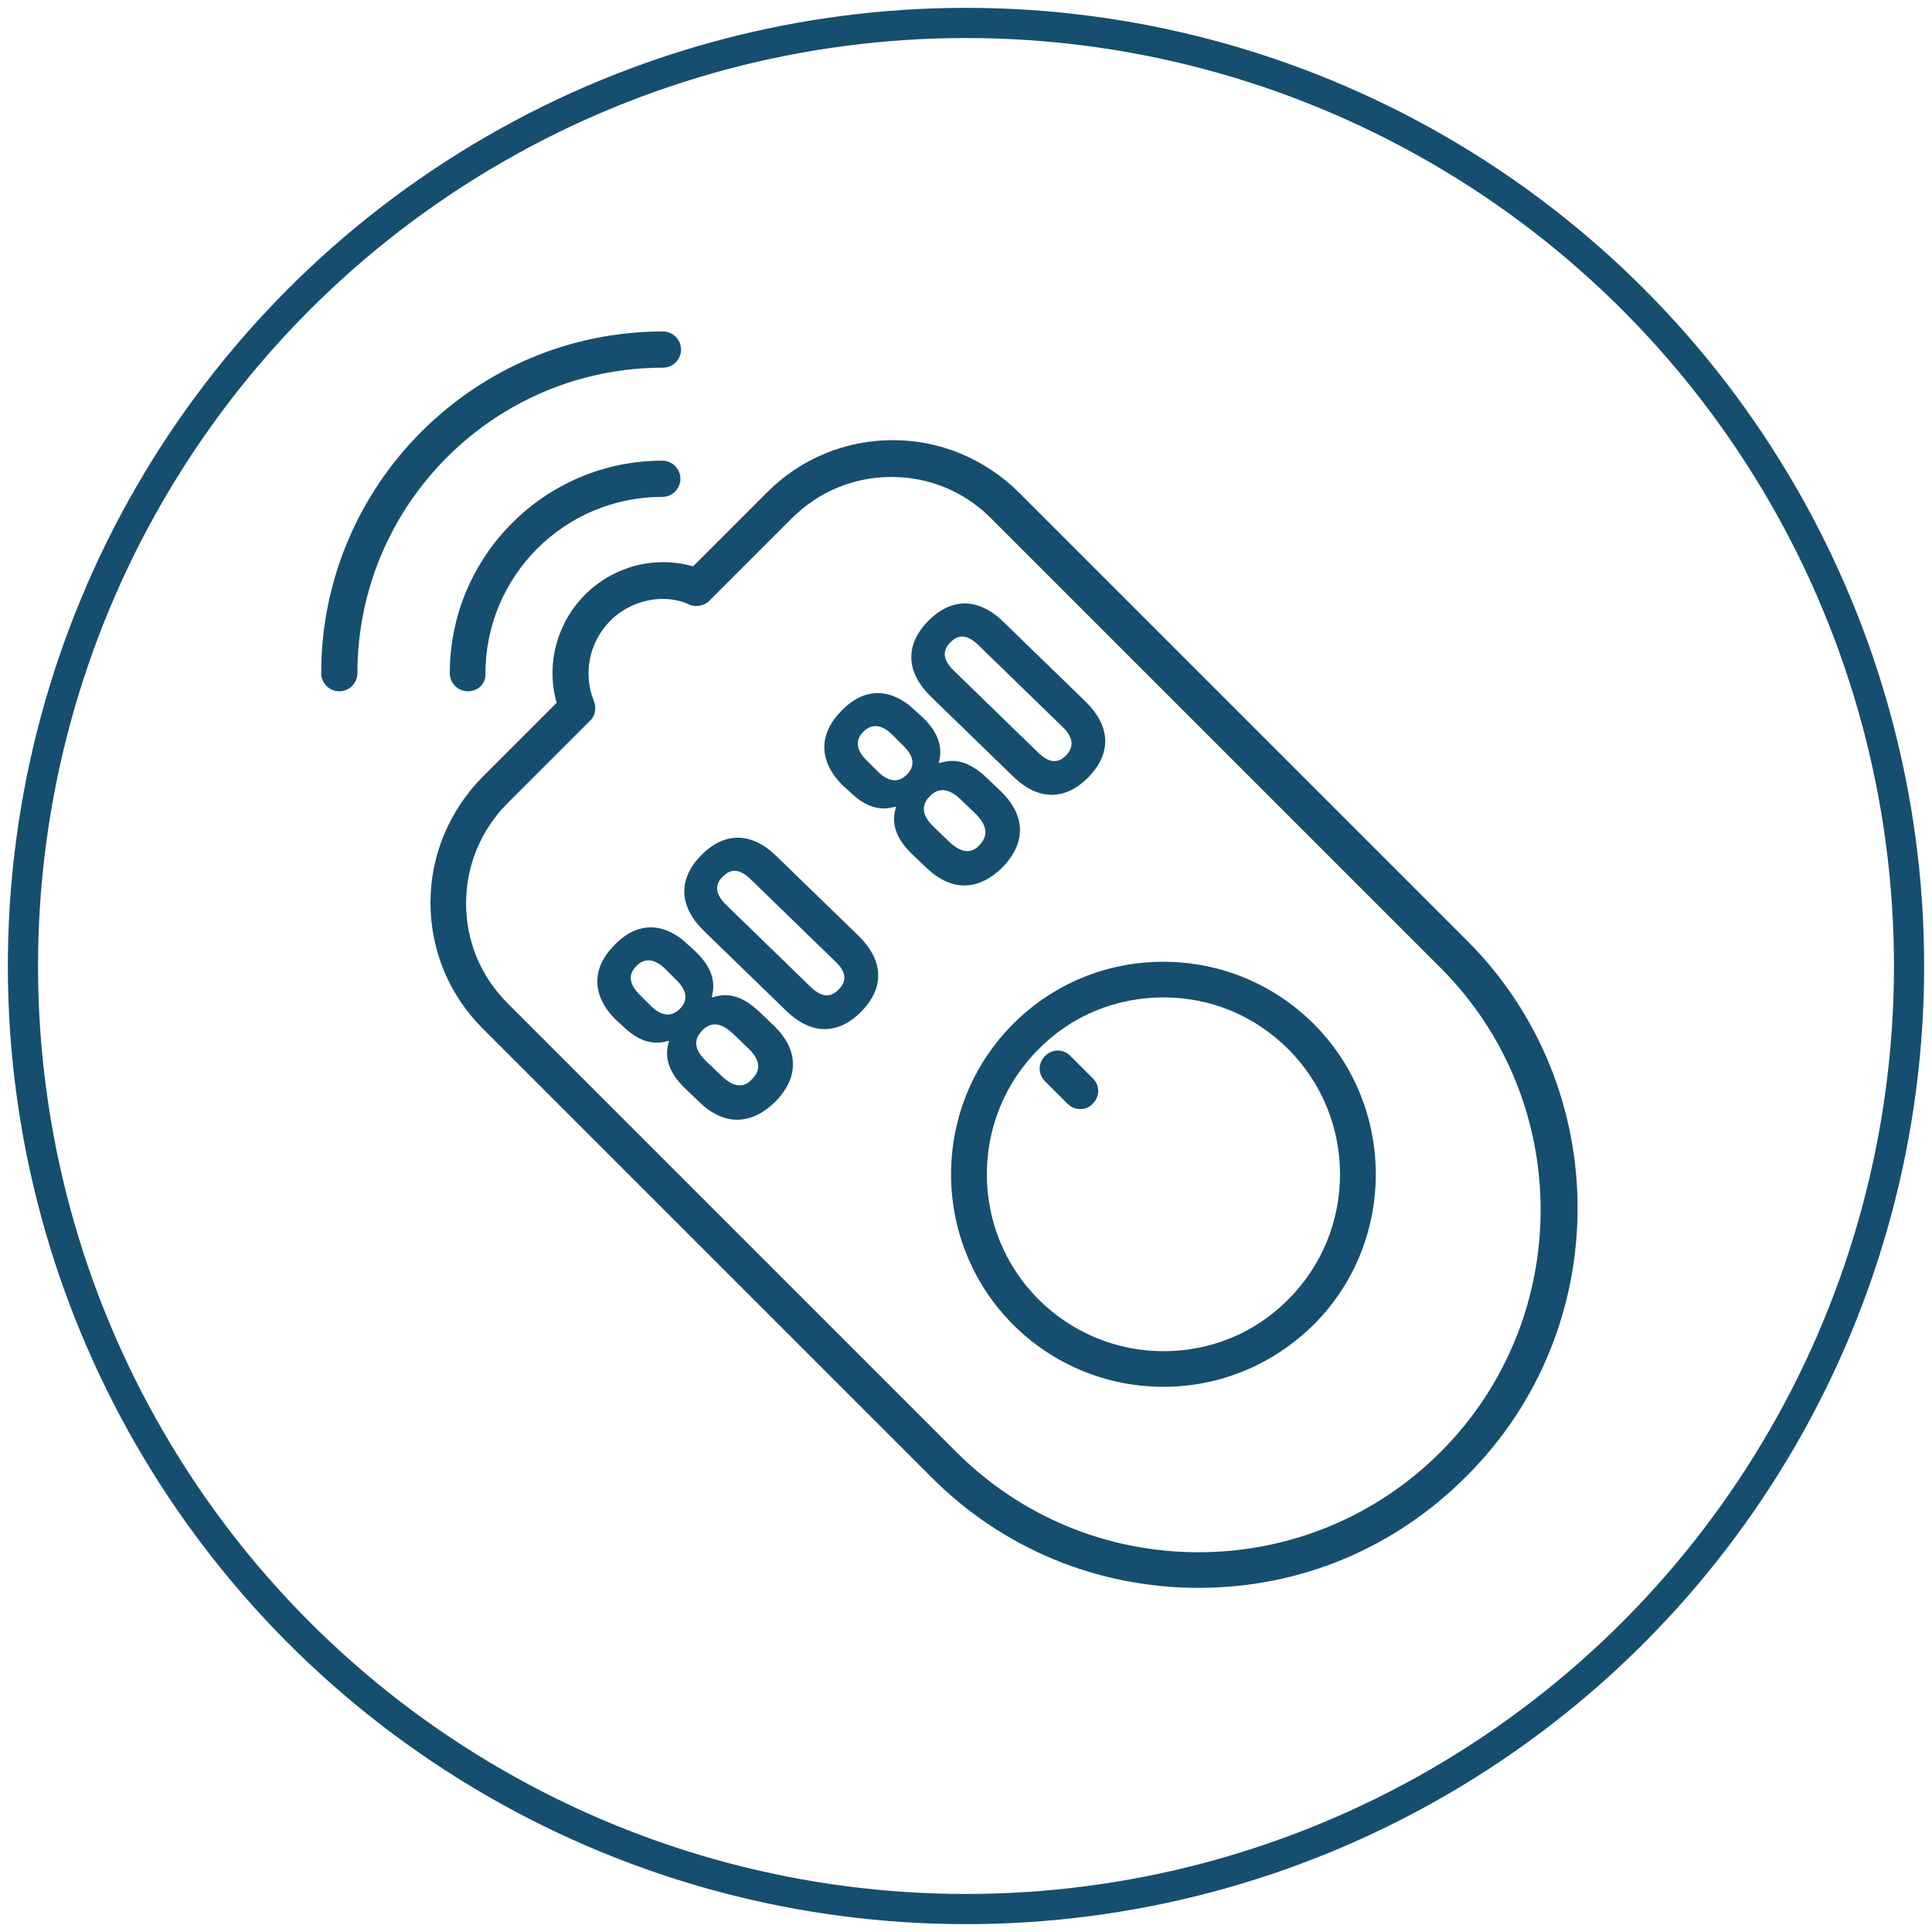
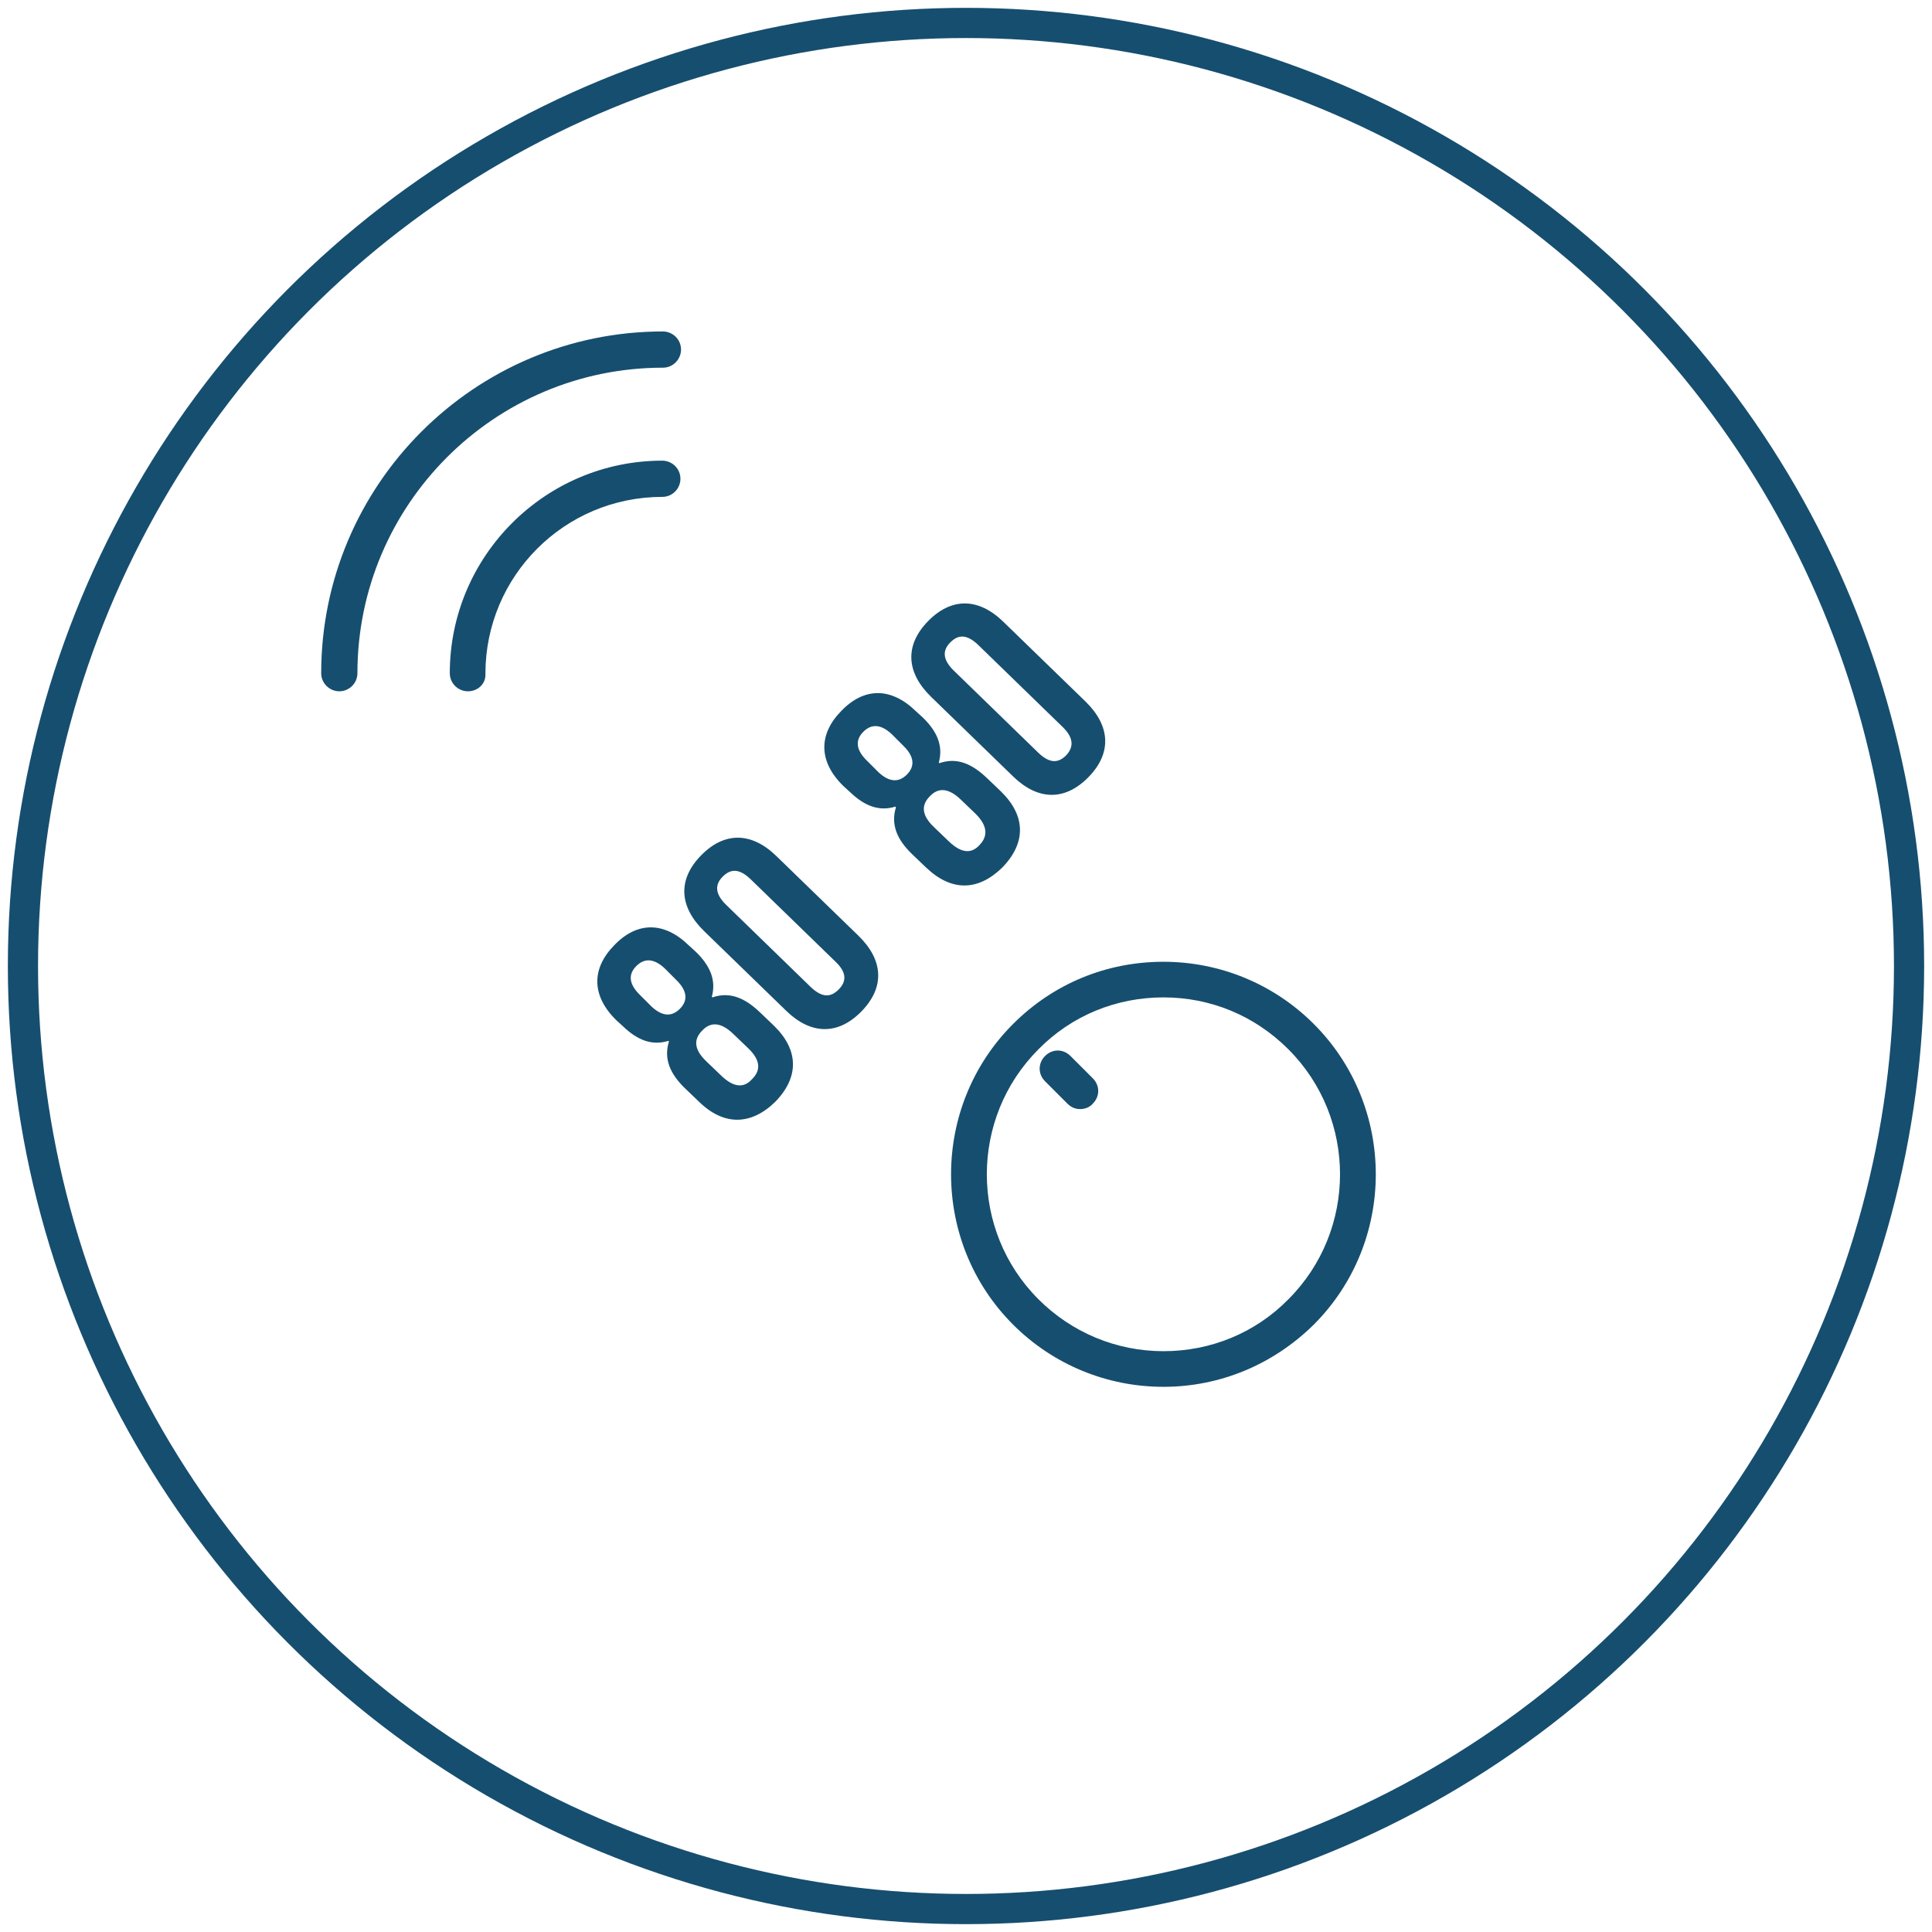
<svg xmlns="http://www.w3.org/2000/svg" version="1.1" id="Layer_1" x="0px" y="0px" viewBox="0 0 32 32" style="enable-background:new 0 0 32 32;" xml:space="preserve">
  <style type="text/css">
	.st0{fill-rule:evenodd;clip-rule:evenodd;fill:none;stroke:#164E6F;stroke-miterlimit:10;}
	.st1{fill:#164E6F;}
	.st2{fill:none;stroke:#164E6F;stroke-width:0.5;stroke-miterlimit:10;}
</style>
  <g id="XMLID_810_">
    <path id="XMLID_811_" class="st0" d="M-26.26,82.64c-0.55-0.27-3.2-1.57-3.69-1.74c-0.5-0.19-0.86-0.27-1.22,0.27   c-0.36,0.54-1.4,1.74-1.71,2.09c-0.32,0.36-0.63,0.4-1.17,0.13c-0.54-0.27-2.28-0.82-4.34-2.66c-1.6-1.41-2.69-3.16-3-3.7   c-0.31-0.54-0.03-0.82,0.24-1.09c0.25-0.25,0.54-0.63,0.81-0.94c0.07-0.09,0.13-0.18,0.2-0.26c0.12-0.2,0.22-0.38,0.34-0.64   c0.19-0.36,0.09-0.67-0.04-0.94c-0.13-0.27-1.22-2.91-1.67-3.98c-0.44-1.07-0.9-0.89-1.22-0.89c-0.31,0-0.67-0.05-1.03-0.05   c-0.36,0-0.95,0.13-1.44,0.67c-0.49,0.54-1.89,1.83-1.89,4.47c0,0.62,0.11,1.24,0.28,1.82c0.55,1.89,1.72,3.44,1.93,3.71   c0.27,0.35,3.73,5.94,9.21,8.09c5.49,2.13,5.49,1.42,6.48,1.33c0.99-0.08,3.2-1.29,3.64-2.55c0.45-1.25,0.45-2.32,0.32-2.55   C-25.37,83.04-25.73,82.91-26.26,82.64z" />
  </g>
  <g>
    <g>
      <path class="st1" d="M-15.45,39.44v-2.08c0-0.51-0.25-1.01-0.68-1.37l-3.06-2.55c-0.44-0.36-1.01-0.56-1.63-0.56h-12.41    c-1.12,0-2.04,0.77-2.04,1.71v4.86c0,0.18,0.13,0.34,0.32,0.4v3.18c-0.19,0.07-0.32,0.22-0.32,0.4v15.09    c0,0.94,0.92,1.71,2.04,1.71h0.64c0.25,0,0.46-0.14,0.53-0.32h13.41c0.07,0.19,0.28,0.32,0.53,0.32h0.64    c1.13,0,2.04-0.77,2.04-1.71V43.42c0-0.18-0.13-0.34-0.32-0.4v-3.18C-15.58,39.77-15.45,39.62-15.45,39.44z M-16.18,39.3    c-0.19,0.07-0.32,0.22-0.32,0.4v3.45c0,0.18,0.13,0.34,0.32,0.4v14.96c0,0.61-0.59,1.1-1.32,1.1h-0.49    c-0.07-0.19-0.28-0.32-0.53-0.32h-13.69c-0.25,0-0.46,0.14-0.53,0.32h-0.49c-0.73,0-1.32-0.49-1.32-1.1V43.55    c0.19-0.07,0.32-0.22,0.32-0.4V39.7c0-0.18-0.13-0.34-0.32-0.4v-4.72c0-0.61,0.59-1.1,1.32-1.1h12.41c0.42,0,0.82,0.14,1.12,0.39    l3.06,2.55c0.3,0.25,0.47,0.59,0.47,0.94V39.3z" />
      <path class="st1" d="M-23.08,40.87h-7.14c-1.23,0-2.24,1-2.24,2.24v10.75c0,1.23,1,2.24,2.24,2.24h7.14c1.23,0,2.24-1,2.24-2.24    V43.1C-20.85,41.87-21.85,40.87-23.08,40.87z M-22.17,41.55v3.2c0,0.22-0.07,0.43-0.18,0.59l-0.62,0.86    c-0.08,0.11-0.2,0.18-0.32,0.17l-0.67-0.02c-0.16,0-0.32,0.05-0.44,0.15c-0.05-0.15-0.12-0.27-0.22-0.37    c-0.11-0.11-0.25-0.18-0.42-0.23c0.19-0.2,0.31-0.47,0.31-0.77V41.3h1.66C-22.75,41.3-22.44,41.39-22.17,41.55z M-26.66,45.82    h-0.83c-0.38,0-0.69-0.31-0.69-0.69V41.3h3v3.84c0,0.36-0.28,0.66-0.63,0.68C-26.05,45.82-26.33,45.82-26.66,45.82z M-28.61,41.3    v3.84c0,0.32,0.13,0.6,0.34,0.8c-0.36,0.09-0.57,0.27-0.7,0.59c-0.14-0.12-0.3-0.19-0.48-0.18l-0.67,0.02    c-0.12,0-0.24-0.06-0.32-0.17l-0.62-0.86c-0.12-0.16-0.18-0.37-0.18-0.59V41.6c0.29-0.19,0.63-0.31,1-0.31H-28.61z M-32.04,53.85    V43.1c0-0.41,0.14-0.79,0.37-1.09v2.73c0,0.31,0.09,0.61,0.27,0.84l0.62,0.86c0.16,0.23,0.42,0.36,0.68,0.35l0.67-0.02    c0.09,0,0.15,0.04,0.19,0.08c0.08,0.07,0.12,0.19,0.12,0.3v0.82v0.37v1.49c0,0.12-0.04,0.23-0.12,0.3    c-0.04,0.04-0.1,0.08-0.19,0.08l-0.67-0.02c-0.26-0.01-0.52,0.12-0.68,0.35l-0.62,0.86c-0.17,0.24-0.27,0.54-0.27,0.84v2.68    C-31.9,54.64-32.04,54.26-32.04,53.85z M-31.23,55.35v-3.09c0-0.22,0.07-0.43,0.18-0.59l0.62-0.86c0.08-0.11,0.2-0.18,0.32-0.17    l0.67,0.02c0.18,0.01,0.36-0.07,0.5-0.2c0.16-0.15,0.25-0.38,0.25-0.61v-1.37c0-1.09,0.01-1.72,0.24-1.97    c0.22-0.24,0.75-0.24,1.72-0.26l0.07,0h0.8c0.02,0,0.04,0,0.06,0c0.45,0.01,0.73,0.05,0.87,0.19c0.19,0.19,0.21,0.68,0.22,1.54v0    v0.37v0.12c0,1.13,0,1.75-0.22,1.99c-0.21,0.23-0.77,0.23-1.78,0.23h-0.77c-0.62,0-1.12,0.5-1.12,1.12v3.84h-1.62    C-30.6,55.66-30.95,55.55-31.23,55.35z M-25.86,51.13c0.38,0,0.69,0.31,0.69,0.69v3.84h-3v-3.84c0-0.38,0.31-0.69,0.69-0.69    H-25.86z M-24.74,55.66v-3.84c0-0.31-0.13-0.59-0.33-0.79c0.19-0.06,0.34-0.14,0.45-0.27c0.07-0.08,0.13-0.17,0.17-0.28    c0.14,0.12,0.31,0.19,0.48,0.18l0.67-0.02c0.12,0,0.24,0.06,0.32,0.17l0.62,0.86c0.12,0.16,0.18,0.37,0.18,0.59v3.14    c-0.27,0.16-0.58,0.25-0.91,0.25H-24.74z M-21.28,53.85c0,0.46-0.18,0.88-0.46,1.2v-2.79c0-0.31-0.09-0.61-0.27-0.84l-0.62-0.86    c-0.16-0.23-0.42-0.36-0.68-0.35l-0.67,0.02c-0.09,0-0.15-0.04-0.19-0.08c-0.08-0.07-0.12-0.19-0.12-0.3v-1.37l0-0.19    c0-0.1,0-0.19,0-0.28v-0.02v-0.82c0-0.12,0.04-0.23,0.12-0.3c0.04-0.04,0.1-0.08,0.19-0.08l0.67,0.02    c0.26,0.01,0.52-0.12,0.68-0.35l0.62-0.86c0.17-0.24,0.27-0.54,0.27-0.84V41.9c0.29,0.32,0.46,0.74,0.46,1.2V53.85z" />
    </g>
  </g>
  <g>
    <g id="signal_1_">
      <path class="st1" d="M-72.05,7.43c-2.15-2.08-4.4-3.07-6.67-2.93c-3.42,0.21-5.63,2.9-5.72,3.01c-0.11,0.14-0.09,0.35,0.05,0.46    c0.06,0.05,0.13,0.07,0.21,0.07c0.1,0,0.19-0.04,0.26-0.12c0.02-0.03,2.12-2.58,5.25-2.77c2.07-0.13,4.15,0.8,6.16,2.74    c0.13,0.13,0.34,0.12,0.47-0.01C-71.91,7.76-71.92,7.56-72.05,7.43z" />
      <path class="st1" d="M-74,9.36c-1.41-1.12-3.62-2.29-6.1-1.46c-1.48,0.49-2.35,1.47-2.39,1.51c-0.12,0.14-0.11,0.35,0.03,0.46    c0.06,0.05,0.14,0.08,0.22,0.08c0.09,0,0.18-0.04,0.25-0.11c0.01-0.01,0.78-0.88,2.1-1.32c1.77-0.59,3.61-0.13,5.49,1.35    c0.14,0.11,0.35,0.09,0.46-0.05C-73.84,9.68-73.86,9.48-74,9.36z" />
    </g>
    <g>
      <g>
        <g>
          <path class="st1" d="M-82.89,27.51h-1.91c-1.82,0-3.3-1.48-3.3-3.31c0-0.35,0.28-0.63,0.63-0.63c0.35,0,0.63,0.28,0.63,0.63      c0,1.13,0.91,2.04,2.03,2.04h1.91c1.17,0,2.12-0.96,2.12-2.13v-3.21c0-1.18-0.95-2.13-2.12-2.13h-4.57      c-0.35,0-0.63-0.28-0.63-0.63v-5.98c0-0.35,0.28-0.63,0.63-0.63h7.32c0.35,0,0.63,0.28,0.63,0.63c0,0.35-0.28,0.63-0.63,0.63      h-6.69v4.71h3.94c1.87,0,3.39,1.53,3.39,3.4v3.21C-79.51,25.98-81.02,27.51-82.89,27.51z" />
-           <path class="st1" d="M-73.26,27.51c-2.37,0-4.3-1.94-4.3-4.32v-7.36c0-2.38,1.93-4.32,4.3-4.32h0.55c2.07,0,3.75,1.69,3.75,3.77      c0,0.35-0.28,0.63-0.63,0.63c-0.35,0-0.63-0.28-0.63-0.63c0-1.38-1.11-2.5-2.48-2.5h-0.55c-1.67,0-3.03,1.37-3.03,3.05v7.36      c0,1.68,1.36,3.05,3.03,3.05s3.03-1.37,3.03-3.05v-3.85h-3.48c-0.35,0-0.63-0.28-0.63-0.63c0-0.35,0.28-0.63,0.63-0.63h4.11      c0.35,0,0.63,0.28,0.63,0.63v4.48C-68.96,25.57-70.89,27.51-73.26,27.51z" />
        </g>
      </g>
    </g>
  </g>
  <g>
    <g>
      <g>
        <path class="st1" d="M-44.06,60.42c-0.29,0-0.58-0.11-0.79-0.33c-0.88-0.88-2.05-1.41-3.29-1.48c-1.44-0.08-2.85,0.46-3.87,1.48     c-0.44,0.44-1.15,0.44-1.59,0c-0.44-0.44-0.44-1.15,0-1.59c1.47-1.47,3.51-2.25,5.59-2.13c1.8,0.1,3.48,0.86,4.76,2.13     c0.44,0.44,0.44,1.15,0,1.59C-43.49,60.31-43.77,60.42-44.06,60.42z" />
      </g>
      <g>
-         <path class="st1" d="M-40.65,57.01c-0.29,0-0.58-0.11-0.79-0.33c-1.77-1.77-4.12-2.8-6.62-2.89c-2.74-0.1-5.42,0.95-7.36,2.89     c-0.44,0.44-1.15,0.44-1.59,0c-0.44-0.44-0.44-1.15,0-1.59c1.21-1.21,2.64-2.14,4.23-2.75c1.54-0.59,3.15-0.86,4.8-0.8     c3.07,0.11,5.96,1.37,8.13,3.55c0.44,0.44,0.44,1.15,0,1.59C-40.08,56.9-40.37,57.01-40.65,57.01z" />
-       </g>
+         </g>
      <g>
-         <path class="st1" d="M-37.25,53.6c-0.29,0-0.58-0.11-0.79-0.33c-2.78-2.78-6.47-4.31-10.4-4.31s-7.62,1.53-10.4,4.31     c-0.44,0.44-1.15,0.44-1.59,0c-0.44-0.44-0.44-1.15,0-1.59c1.62-1.62,3.51-2.87,5.61-3.72c2.03-0.82,4.18-1.24,6.38-1.24     c2.2,0,4.35,0.42,6.38,1.24c2.1,0.85,3.99,2.11,5.61,3.72c0.44,0.44,0.44,1.15,0,1.59C-36.67,53.49-36.96,53.6-37.25,53.6z" />
+         <path class="st1" d="M-37.25,53.6c-0.29,0-0.58-0.11-0.79-0.33c-2.78-2.78-6.47-4.31-10.4-4.31s-7.62,1.53-10.4,4.31     c-0.44-0.44-0.44-1.15,0-1.59c1.62-1.62,3.51-2.87,5.61-3.72c2.03-0.82,4.18-1.24,6.38-1.24     c2.2,0,4.35,0.42,6.38,1.24c2.1,0.85,3.99,2.11,5.61,3.72c0.44,0.44,0.44,1.15,0,1.59C-36.67,53.49-36.96,53.6-37.25,53.6z" />
      </g>
    </g>
    <g>
      <path class="st1" d="M-49.91,66.26c-0.3,0.23-0.59,0.41-0.87,0.52c-0.28,0.12-0.59,0.17-0.94,0.17c-0.32,0-0.6-0.06-0.84-0.19    s-0.43-0.3-0.56-0.51c-0.13-0.21-0.2-0.45-0.2-0.7c0-0.34,0.11-0.63,0.32-0.87c0.21-0.24,0.51-0.4,0.89-0.48    c0.08-0.02,0.27-0.06,0.59-0.12c0.31-0.06,0.58-0.12,0.8-0.17c0.22-0.05,0.46-0.12,0.72-0.19c-0.02-0.33-0.08-0.57-0.2-0.72    c-0.12-0.15-0.36-0.23-0.72-0.23c-0.31,0-0.55,0.04-0.71,0.13c-0.16,0.09-0.3,0.22-0.41,0.4c-0.11,0.18-0.19,0.29-0.24,0.35    c-0.05,0.06-0.15,0.08-0.3,0.08c-0.14,0-0.26-0.04-0.36-0.13c-0.1-0.09-0.15-0.2-0.15-0.34c0-0.22,0.08-0.43,0.23-0.64    c0.15-0.21,0.4-0.38,0.72-0.51c0.33-0.13,0.73-0.2,1.22-0.2c0.54,0,0.97,0.06,1.29,0.19c0.31,0.13,0.53,0.33,0.66,0.61    c0.13,0.28,0.19,0.65,0.19,1.11c0,0.29,0,0.54,0,0.74c0,0.2,0,0.43-0.01,0.68c0,0.23,0.04,0.48,0.12,0.73    c0.08,0.25,0.12,0.42,0.12,0.49c0,0.13-0.06,0.24-0.18,0.35c-0.12,0.1-0.26,0.16-0.41,0.16c-0.13,0-0.25-0.06-0.38-0.18    C-49.64,66.66-49.77,66.48-49.91,66.26z M-49.99,64.46c-0.18,0.07-0.45,0.14-0.79,0.21c-0.35,0.07-0.59,0.13-0.72,0.16    c-0.13,0.03-0.26,0.1-0.38,0.2c-0.12,0.1-0.18,0.24-0.18,0.42c0,0.19,0.07,0.35,0.21,0.48c0.14,0.13,0.33,0.2,0.56,0.2    c0.25,0,0.47-0.05,0.68-0.16c0.21-0.11,0.36-0.25,0.46-0.42c0.11-0.19,0.17-0.5,0.17-0.93V64.46z" />
      <path class="st1" d="M-44.83,66.44l-0.9-1.32l-0.92,1.32c-0.13,0.18-0.25,0.32-0.34,0.4c-0.09,0.08-0.21,0.12-0.35,0.12    c-0.16,0-0.29-0.05-0.4-0.15c-0.11-0.1-0.17-0.21-0.17-0.34c0-0.13,0.08-0.32,0.25-0.56l1.12-1.61l-0.99-1.34    c-0.17-0.22-0.26-0.41-0.26-0.58c0-0.13,0.05-0.24,0.15-0.33c0.1-0.09,0.24-0.14,0.4-0.14c0.15,0,0.27,0.04,0.36,0.12    s0.21,0.21,0.33,0.39l0.8,1.1l0.78-1.1c0.13-0.18,0.24-0.31,0.34-0.39c0.1-0.08,0.21-0.12,0.36-0.12c0.16,0,0.3,0.05,0.41,0.14    c0.11,0.09,0.16,0.2,0.16,0.33c0,0.09-0.02,0.18-0.07,0.27c-0.04,0.09-0.11,0.19-0.2,0.31l-0.99,1.34l1.12,1.61    c0.18,0.25,0.26,0.44,0.26,0.57c0,0.13-0.05,0.24-0.16,0.34c-0.11,0.09-0.24,0.14-0.4,0.14c-0.14,0-0.26-0.04-0.36-0.12    C-44.59,66.75-44.7,66.62-44.83,66.44z" />
    </g>
  </g>
  <g>
    <circle class="st2" cx="16" cy="16" r="15.62" />
  </g>
  <g>
    <path class="st1" d="M19.27,22.97c-0.94,0-1.83-0.37-2.49-1.03c-1.37-1.37-1.37-3.61,0-4.98c0.67-0.67,1.55-1.03,2.49-1.03   s1.83,0.37,2.49,1.03c1.37,1.37,1.37,3.61,0,4.98C21.09,22.6,20.21,22.97,19.27,22.97z M19.27,16.52c-0.78,0-1.52,0.3-2.07,0.86   c-1.14,1.14-1.14,3,0,4.14c0.55,0.55,1.29,0.86,2.07,0.86c0.78,0,1.52-0.3,2.07-0.86c1.14-1.14,1.14-3,0-4.14l0,0   C20.78,16.82,20.05,16.52,19.27,16.52z" />
-     <path class="st1" d="M19.85,26.3c-1.67,0-3.25-0.65-4.43-1.84l-7.43-7.43c-0.55-0.55-0.86-1.29-0.86-2.08   c0-0.78,0.31-1.52,0.86-2.08l1.23-1.23c-0.18-0.63,0-1.32,0.47-1.79c0.47-0.47,1.15-0.65,1.79-0.47l1.23-1.23l0,0   c0.55-0.55,1.29-0.86,2.08-0.86c0.78,0,1.52,0.31,2.08,0.86l7.43,7.43c2.44,2.44,2.44,6.42,0,8.86   C23.1,25.65,21.53,26.3,19.85,26.3z M10.98,9.92c-0.32,0-0.64,0.13-0.87,0.36c-0.35,0.35-0.46,0.88-0.27,1.34   c0.04,0.11,0.02,0.24-0.07,0.32L8.41,13.3c-0.44,0.44-0.69,1.03-0.69,1.66c0,0.63,0.24,1.21,0.69,1.66l7.43,7.43   c1.07,1.07,2.5,1.66,4.01,1.66c1.51,0,2.94-0.59,4.01-1.66c2.21-2.21,2.21-5.81,0-8.02l-7.43-7.43C15.99,8.15,15.4,7.9,14.77,7.9   c-0.63,0-1.21,0.24-1.66,0.69l-1.36,1.36c-0.08,0.08-0.21,0.11-0.32,0.07C11.29,9.95,11.13,9.92,10.98,9.92z" />
    <path class="st1" d="M7.75,11.45c-0.16,0-0.3-0.13-0.3-0.3c0-1.94,1.58-3.52,3.52-3.52c0.16,0,0.3,0.13,0.3,0.3   c0,0.16-0.13,0.3-0.3,0.3c-1.62,0-2.93,1.31-2.93,2.93C8.05,11.32,7.92,11.45,7.75,11.45z" />
    <path class="st1" d="M5.62,11.45c-0.16,0-0.3-0.13-0.3-0.3c0-3.12,2.54-5.66,5.66-5.66c0.16,0,0.3,0.13,0.3,0.3   c0,0.16-0.13,0.3-0.3,0.3c-2.79,0-5.06,2.27-5.06,5.06C5.92,11.32,5.78,11.45,5.62,11.45z" />
    <path class="st1" d="M17.89,18.37c-0.08,0-0.15-0.03-0.21-0.09l-0.37-0.37c-0.12-0.12-0.12-0.3,0-0.42c0.12-0.12,0.3-0.12,0.42,0   l0.37,0.37c0.12,0.12,0.12,0.3,0,0.42C18.05,18.34,17.97,18.37,17.89,18.37z" />
    <g>
      <path class="st1" d="M15.34,14.37l-0.23-0.22c-0.25-0.24-0.36-0.49-0.27-0.78l-0.01-0.01c-0.26,0.08-0.5,0-0.75-0.24l-0.11-0.1    c-0.41-0.4-0.42-0.85-0.04-1.24c0.38-0.4,0.83-0.4,1.24,0l0.11,0.1c0.26,0.25,0.34,0.49,0.27,0.75l0.01,0.01    c0.29-0.1,0.54,0.01,0.79,0.25l0.23,0.22c0.41,0.4,0.42,0.85,0.02,1.26C16.2,14.76,15.76,14.77,15.34,14.37z M14.97,12.36    l-0.2-0.2c-0.17-0.16-0.33-0.18-0.47-0.04c-0.14,0.14-0.12,0.3,0.05,0.47l0.2,0.2c0.17,0.16,0.33,0.18,0.47,0.04    C15.16,12.69,15.14,12.53,14.97,12.36z M16.16,13.48l-0.25-0.24c-0.2-0.19-0.37-0.2-0.51-0.05c-0.15,0.15-0.13,0.32,0.07,0.51    l0.25,0.24c0.2,0.19,0.37,0.21,0.51,0.05C16.37,13.84,16.35,13.67,16.16,13.48z" />
      <path class="st1" d="M16.78,12.86l-1.36-1.32c-0.41-0.4-0.44-0.85-0.05-1.25c0.39-0.4,0.84-0.39,1.25,0.01l1.36,1.32    c0.41,0.4,0.44,0.85,0.05,1.25C17.64,13.27,17.19,13.26,16.78,12.86z M17.61,12.05l-1.41-1.37c-0.19-0.18-0.33-0.17-0.46-0.04    c-0.13,0.13-0.13,0.28,0.05,0.46l1.41,1.37c0.19,0.18,0.33,0.17,0.46,0.04C17.78,12.38,17.79,12.23,17.61,12.05z" />
    </g>
    <g>
      <path class="st1" d="M11.58,18.25l-0.23-0.22c-0.25-0.24-0.36-0.49-0.27-0.78l-0.01-0.01c-0.26,0.08-0.5,0-0.75-0.24l-0.11-0.1    c-0.41-0.4-0.42-0.85-0.04-1.24c0.38-0.4,0.83-0.4,1.24,0l0.11,0.1c0.26,0.25,0.34,0.49,0.27,0.75l0.01,0.01    c0.29-0.1,0.54,0.01,0.79,0.25l0.23,0.22c0.41,0.4,0.42,0.85,0.02,1.26C12.44,18.64,11.99,18.65,11.58,18.25z M11.21,16.24    l-0.2-0.2c-0.17-0.16-0.33-0.18-0.47-0.04c-0.14,0.14-0.12,0.3,0.05,0.47l0.2,0.2c0.17,0.16,0.33,0.18,0.47,0.04    C11.4,16.57,11.38,16.41,11.21,16.24z M12.39,17.36l-0.25-0.24c-0.2-0.19-0.37-0.2-0.51-0.05c-0.15,0.15-0.13,0.32,0.07,0.51    l0.25,0.24c0.2,0.19,0.37,0.21,0.51,0.05C12.61,17.72,12.59,17.55,12.39,17.36z" />
      <path class="st1" d="M13.02,16.74l-1.36-1.32c-0.41-0.4-0.44-0.85-0.05-1.25c0.39-0.4,0.84-0.39,1.25,0.01l1.36,1.32    c0.41,0.4,0.44,0.85,0.05,1.25C13.88,17.15,13.43,17.14,13.02,16.74z M13.84,15.93l-1.41-1.37c-0.19-0.18-0.33-0.17-0.46-0.04    c-0.13,0.13-0.13,0.28,0.05,0.46l1.41,1.37c0.19,0.18,0.33,0.17,0.46,0.04C14.02,16.26,14.03,16.11,13.84,15.93z" />
    </g>
  </g>
</svg>